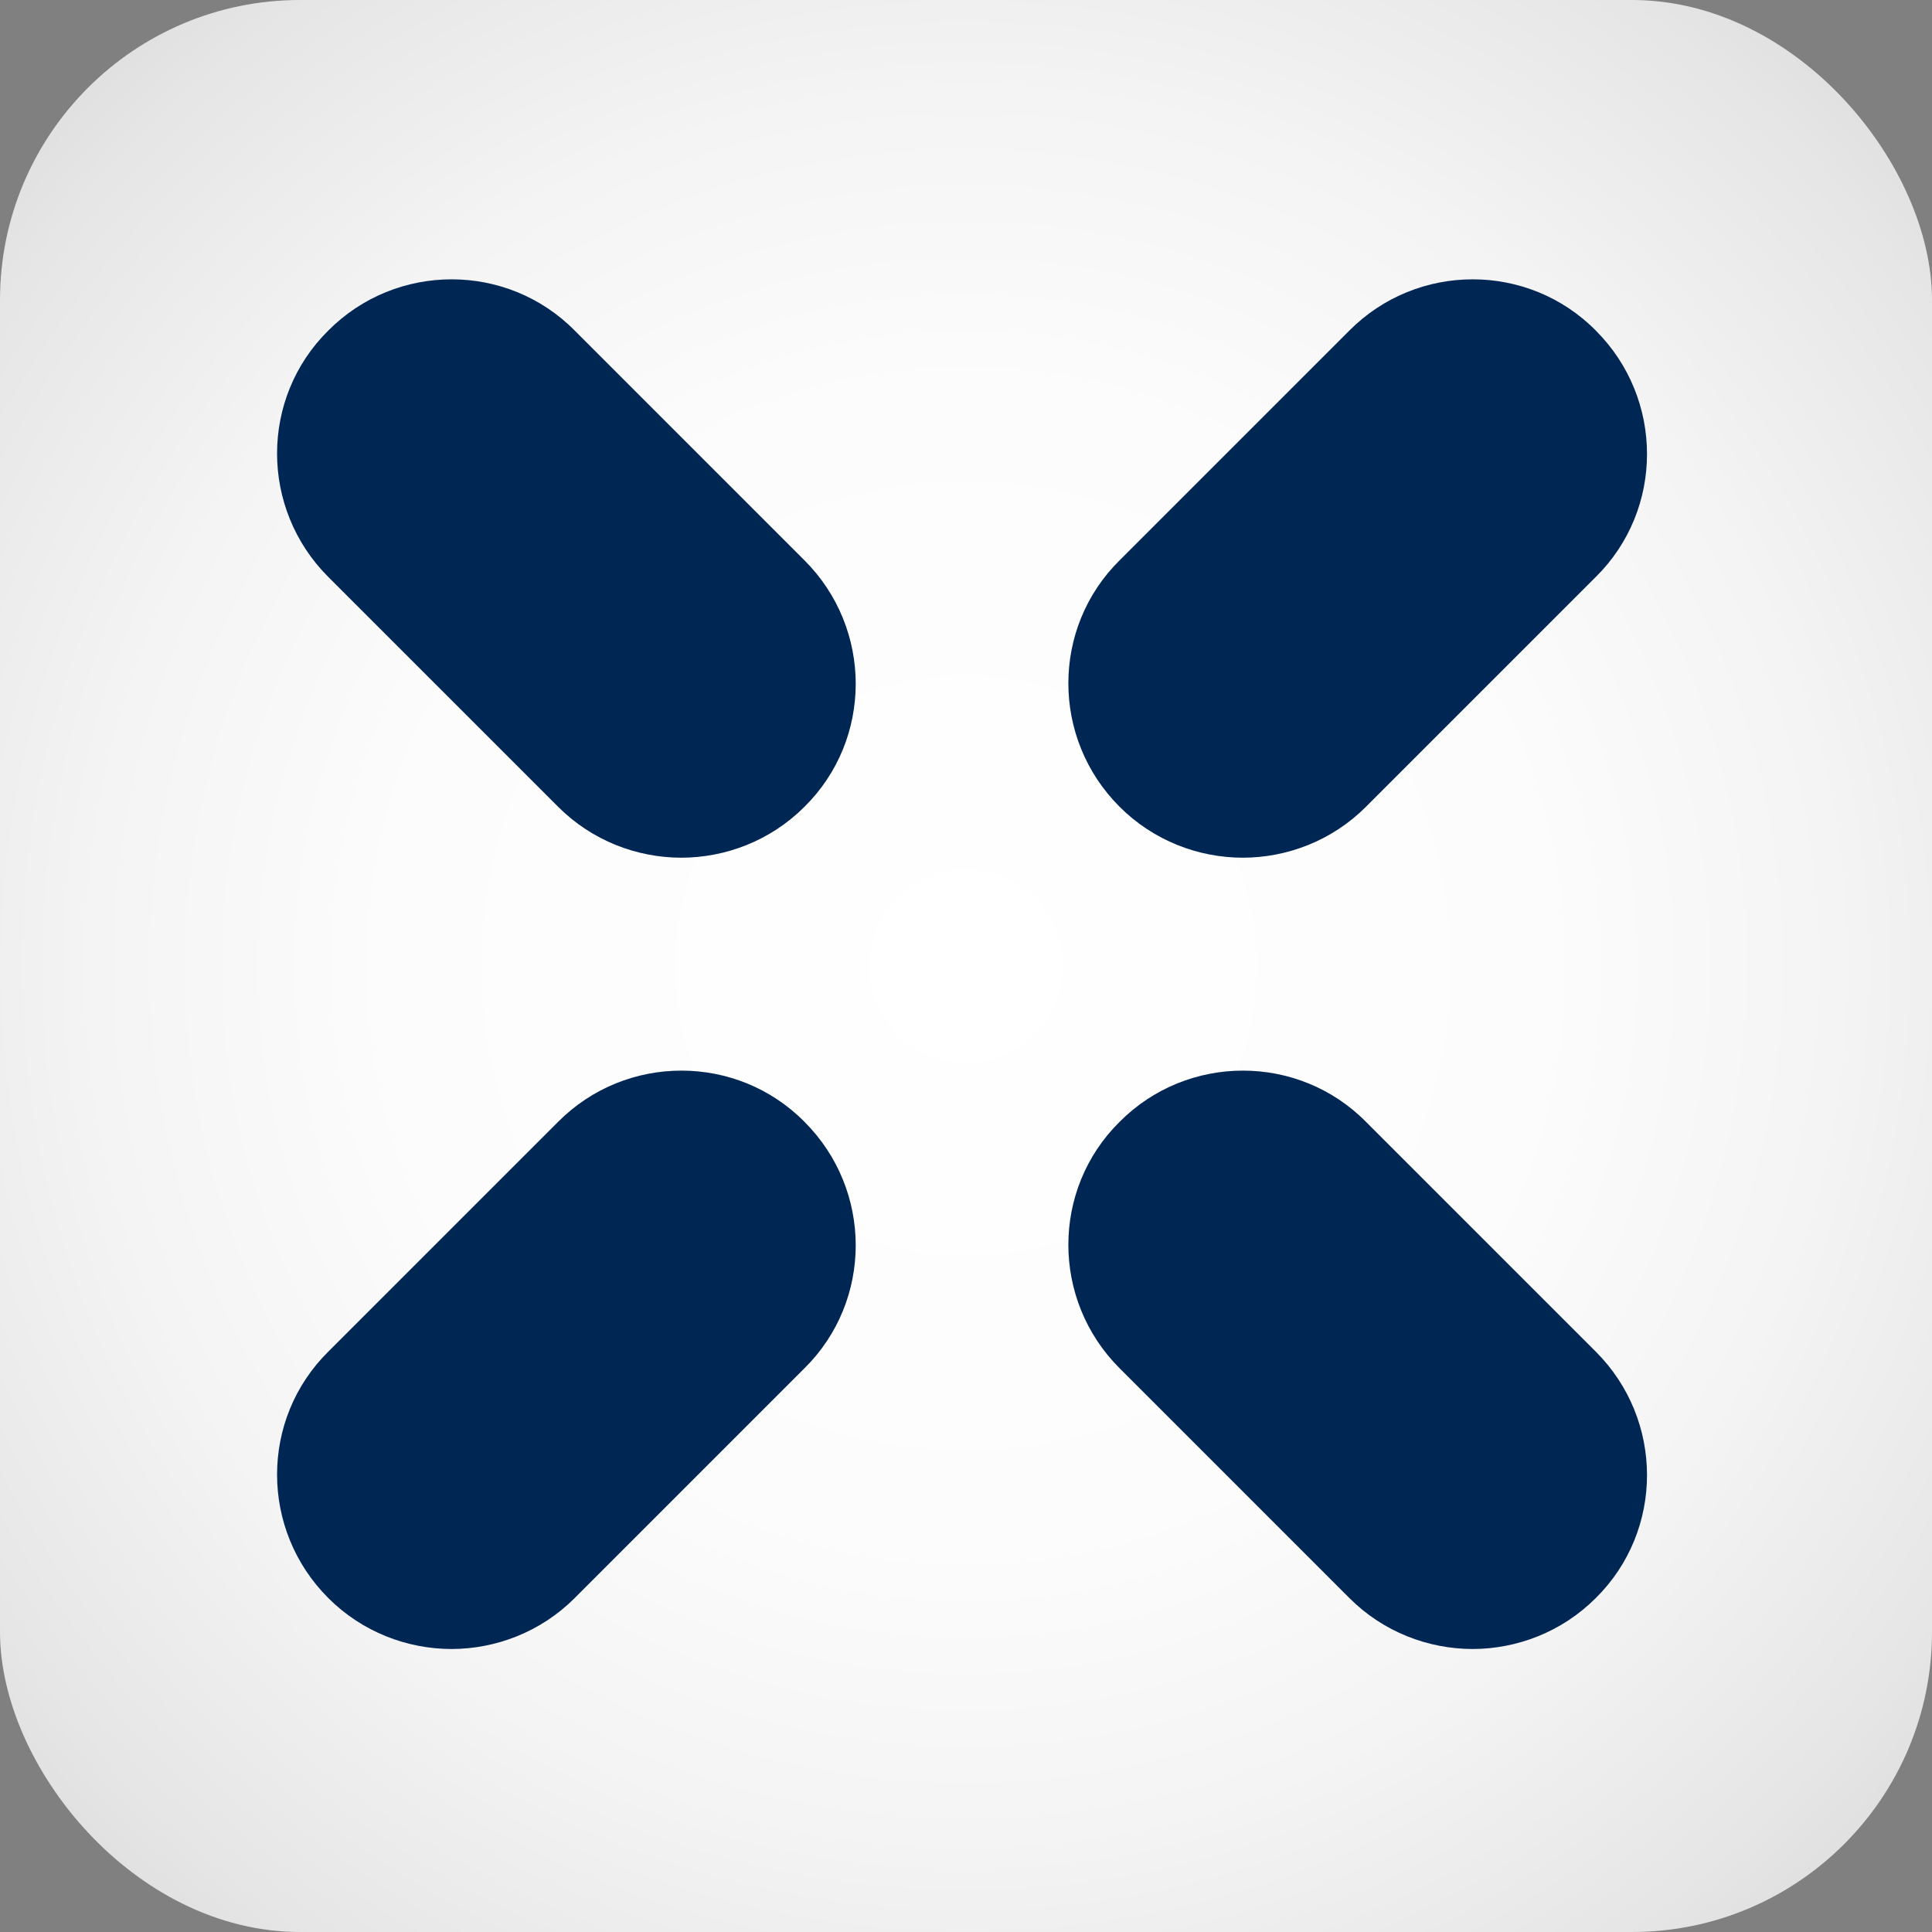
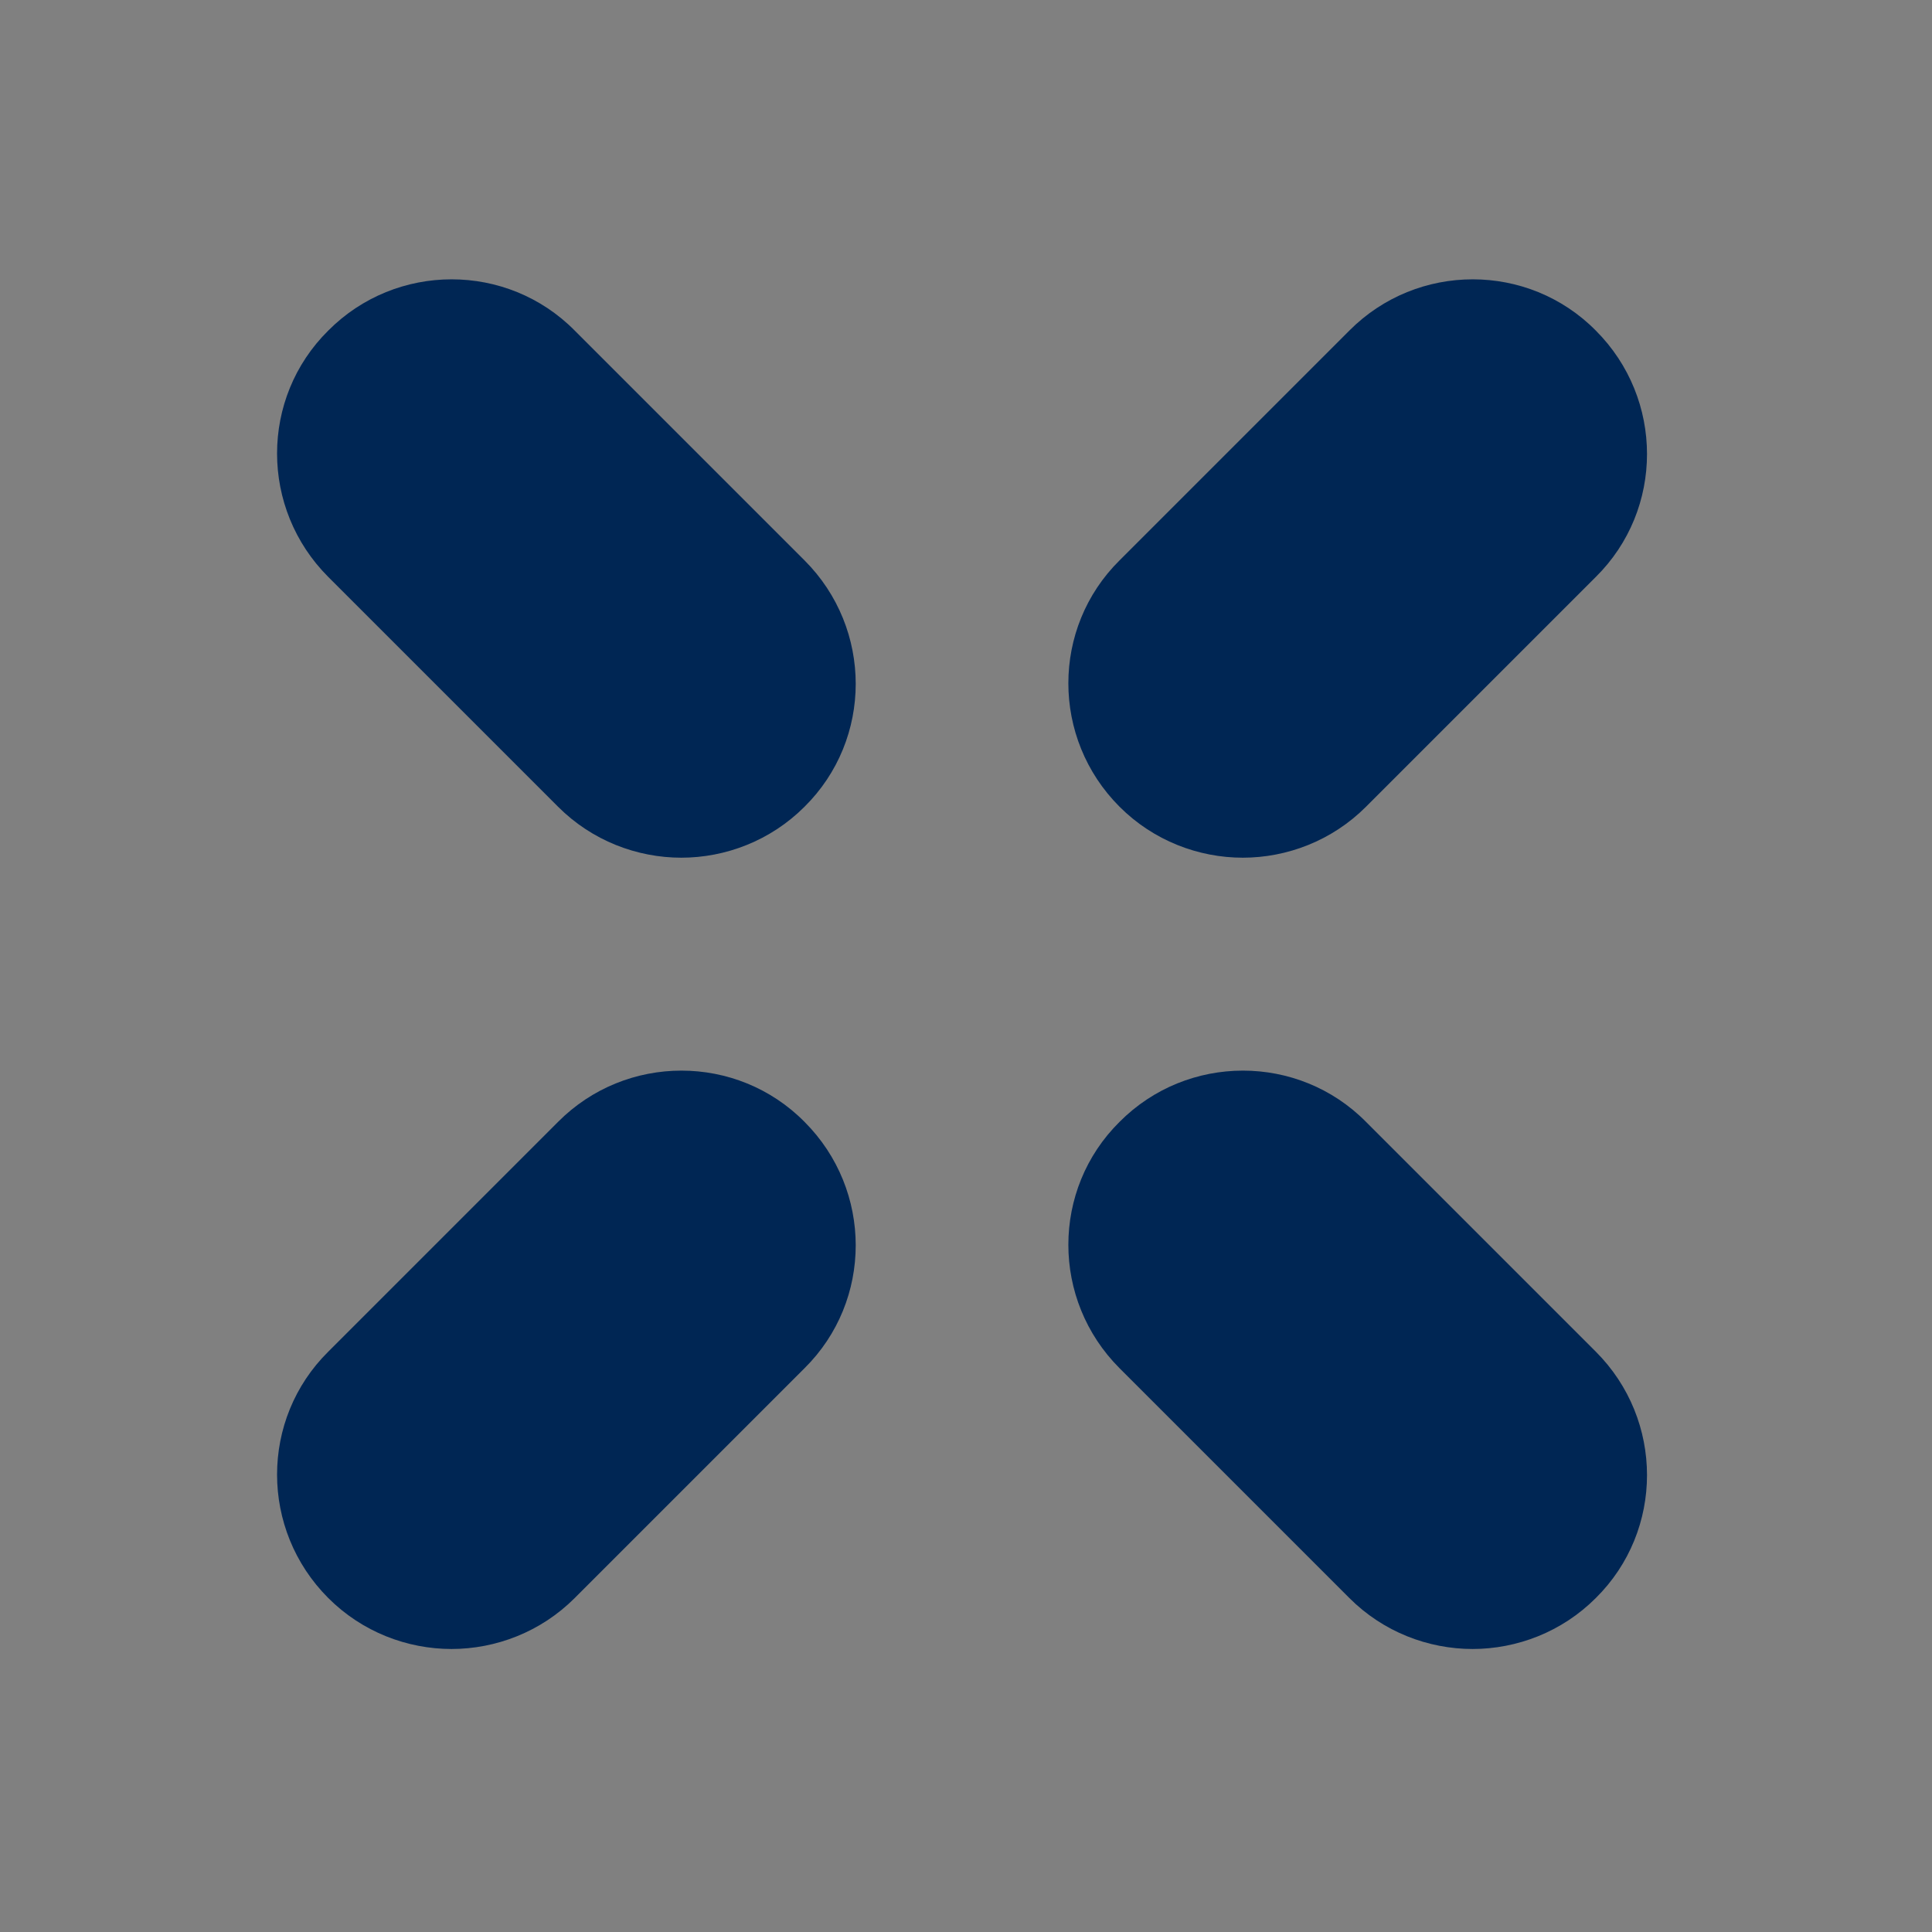
<svg xmlns="http://www.w3.org/2000/svg" id="Logo_final" data-name="Logo final" version="1.1" viewBox="0 0 512 512">
  <rect x="0" y="0" width="512" height="512" fill="#808080" stroke="none" />
  <defs>
    <style>
      .cls-1 {
        fill: url(#Dégradé_sans_nom_3);
      }

      .cls-1, .cls-2 {
        stroke-width: 0px;
      }

      .cls-2 {
        fill: #002654;
      }
    </style>
    <radialGradient id="Dégradé_sans_nom_3" data-name="Dégradé sans nom 3" cx="256" cy="-112" fx="256" fy="-112" r="385" gradientTransform="translate(0 368)" gradientUnits="userSpaceOnUse">
      <stop offset="0" stop-color="#fff" />
      <stop offset=".4" stop-color="#fcfcfc" />
      <stop offset=".6" stop-color="#f4f4f4" />
      <stop offset=".8" stop-color="#e6e6e6" />
      <stop offset="1" stop-color="#d2d2d2" />
      <stop offset="1" stop-color="#d1d1d1" />
    </radialGradient>
  </defs>
-   <rect class="cls-1" width="512" height="512" rx="79.5" ry="79.5" />
  <g>
    <path class="cls-2" d="M180.6,227.3c-11.8,0-23.7-4.5-32.7-13.5l-60.9-60.9c-18.1-18.1-18.1-47.4,0-65.3,18-18.1,47.4-18.1,65.3,0l60.9,60.9c18.1,18.1,18.1,47.4,0,65.3-9,9-20.9,13.5-32.7,13.5h.1Z" />
    <path class="cls-2" d="M329.4,227.3c-11.8,0-23.7-4.5-32.7-13.5-18.1-18.1-18.1-47.4,0-65.3l60.9-60.9c18-18.1,47.4-18.1,65.3,0,18.1,18.1,18.1,47.4,0,65.3l-60.9,60.9c-9,9-20.9,13.5-32.7,13.5h.1Z" />
    <path class="cls-2" d="M119.7,437c-11.8,0-23.7-4.5-32.7-13.5-18.1-18.1-18.1-47.4,0-65.3l60.9-60.9c18-18.1,47.4-18.1,65.3,0,18.1,18.1,18.1,47.4,0,65.3l-60.9,60.9c-9,9-20.9,13.5-32.7,13.5h.1Z" />
-     <path class="cls-2" d="M390.3,437c-11.8,0-23.7-4.5-32.7-13.5l-60.9-60.9c-18.1-18.1-18.1-47.4,0-65.3,18-18.1,47.4-18.1,65.3,0l60.9,60.9c18.1,18.1,18.1,47.4,0,65.3-9,9-20.9,13.5-32.7,13.5h.1Z" />
+     <path class="cls-2" d="M390.3,437c-11.8,0-23.7-4.5-32.7-13.5l-60.9-60.9c-18.1-18.1-18.1-47.4,0-65.3,18-18.1,47.4-18.1,65.3,0l60.9,60.9c18.1,18.1,18.1,47.4,0,65.3-9,9-20.9,13.5-32.7,13.5Z" />
  </g>
</svg>